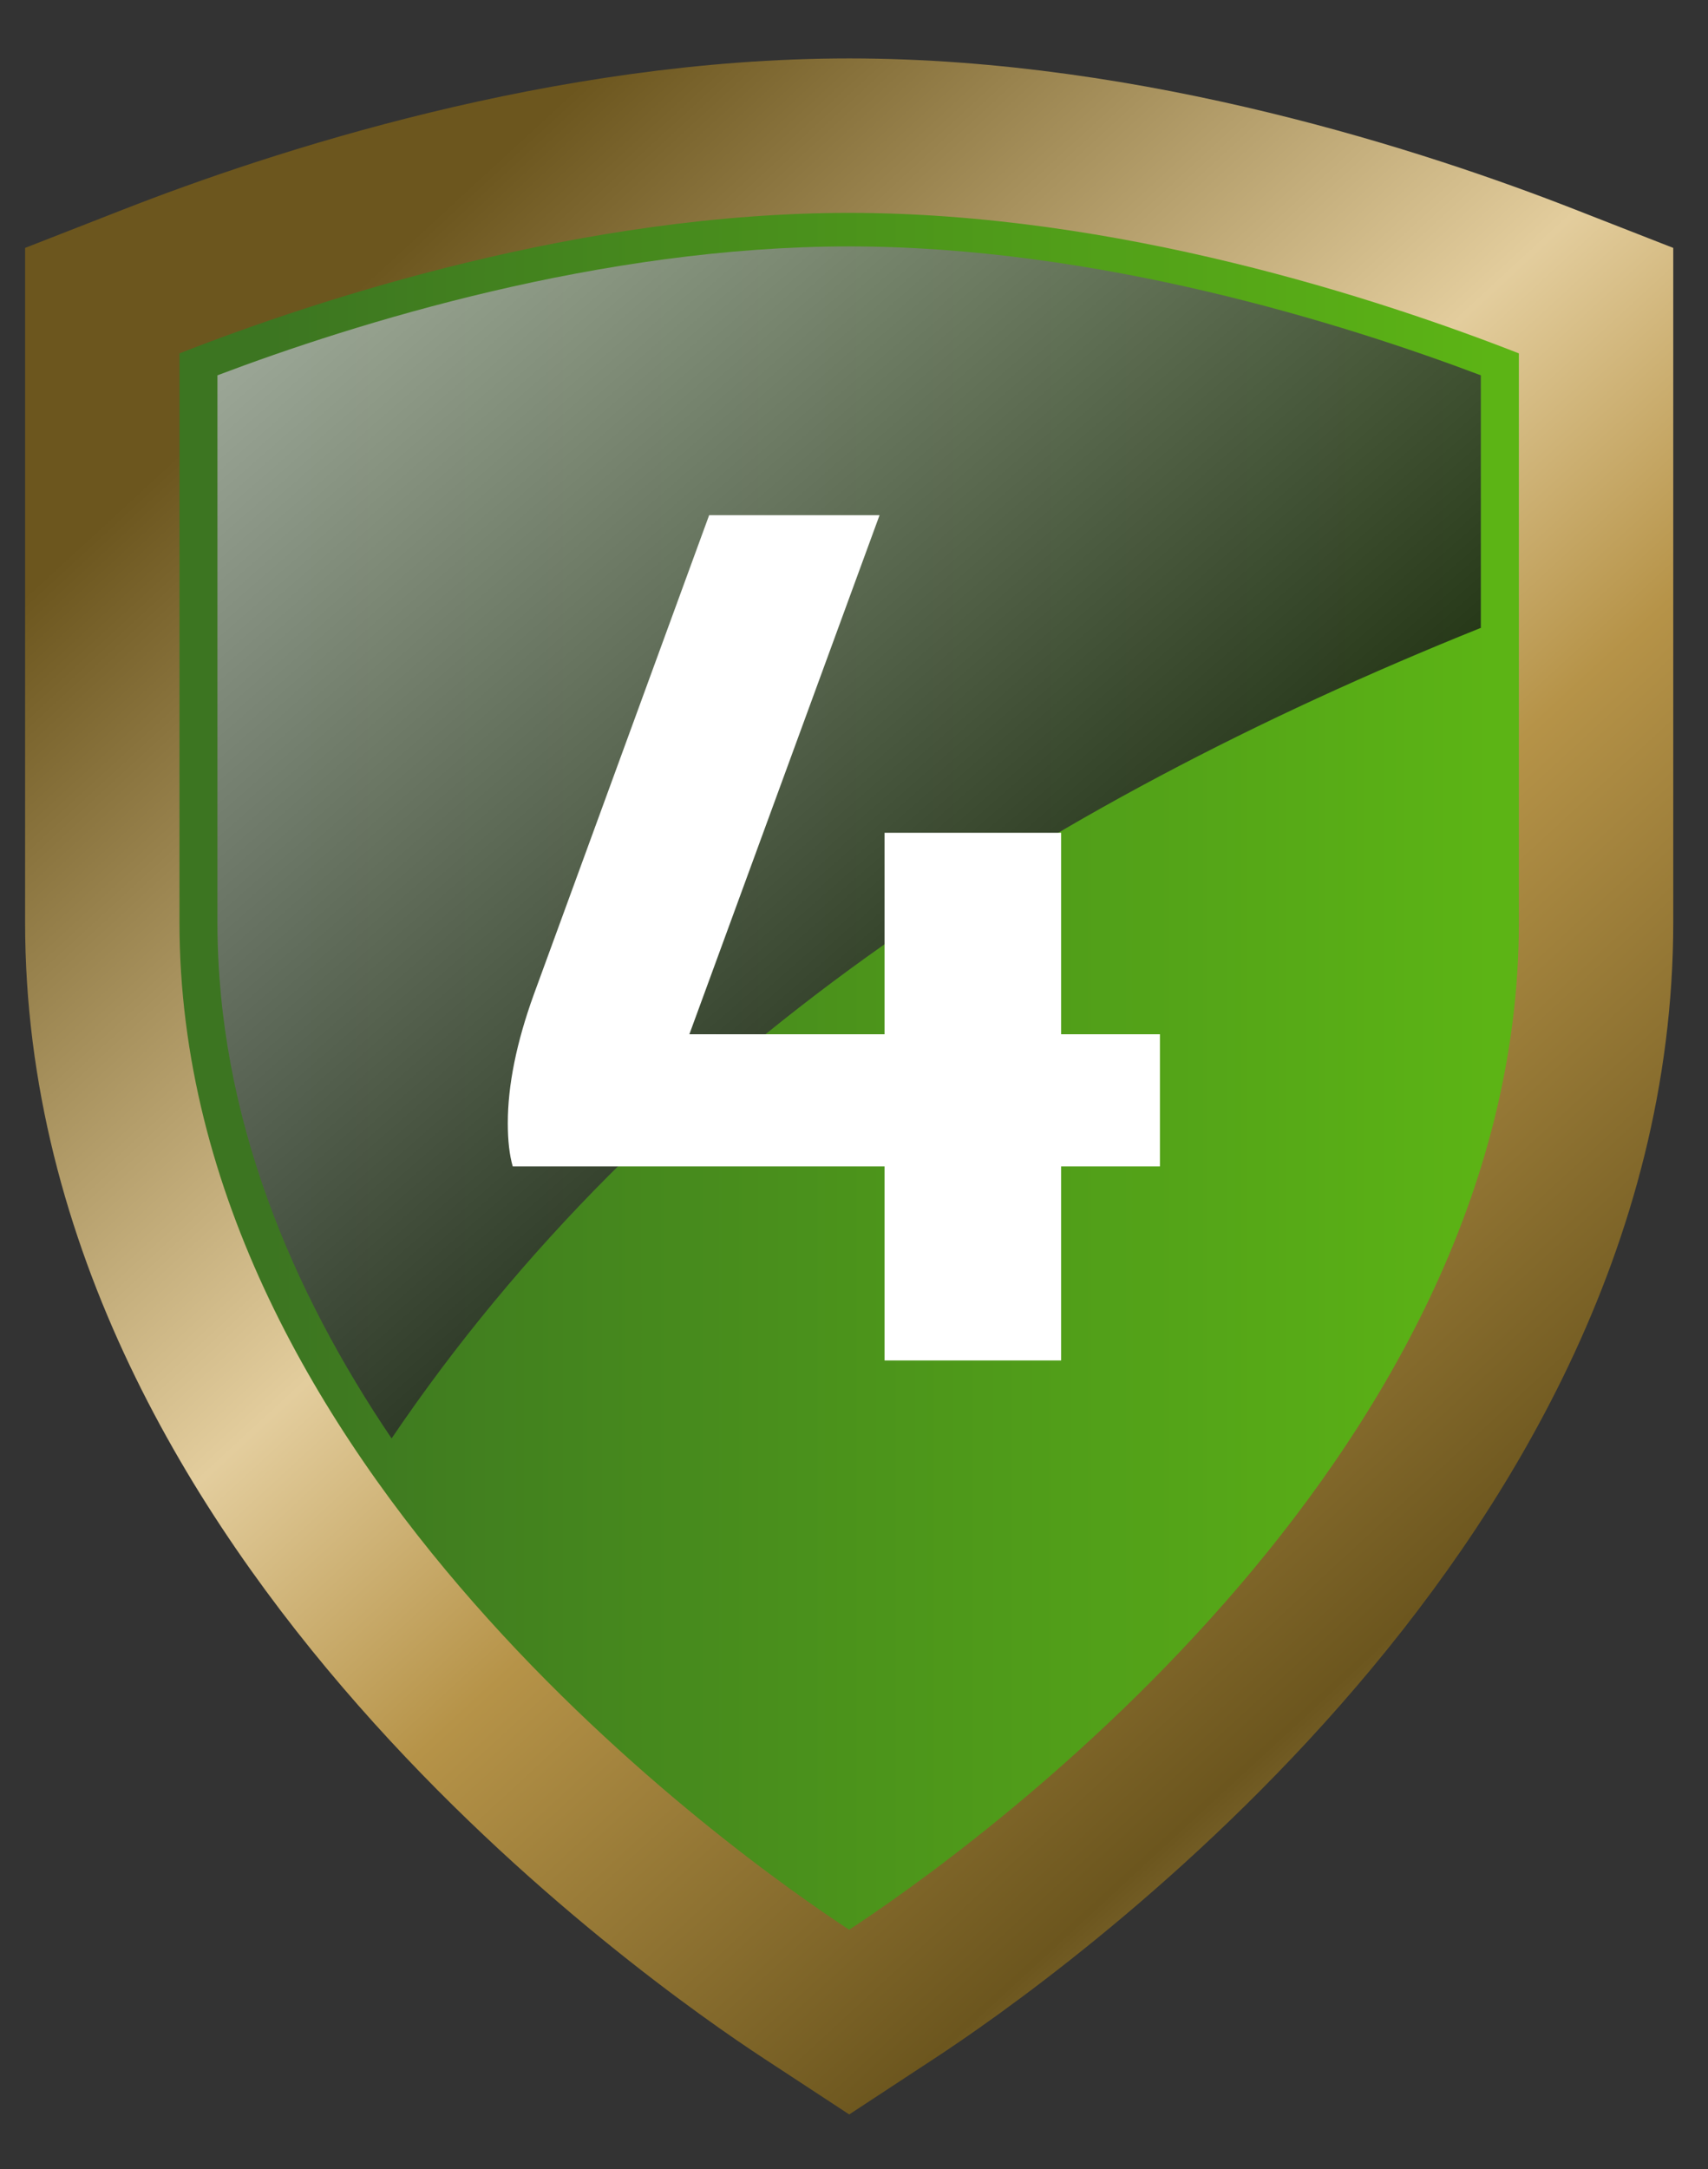
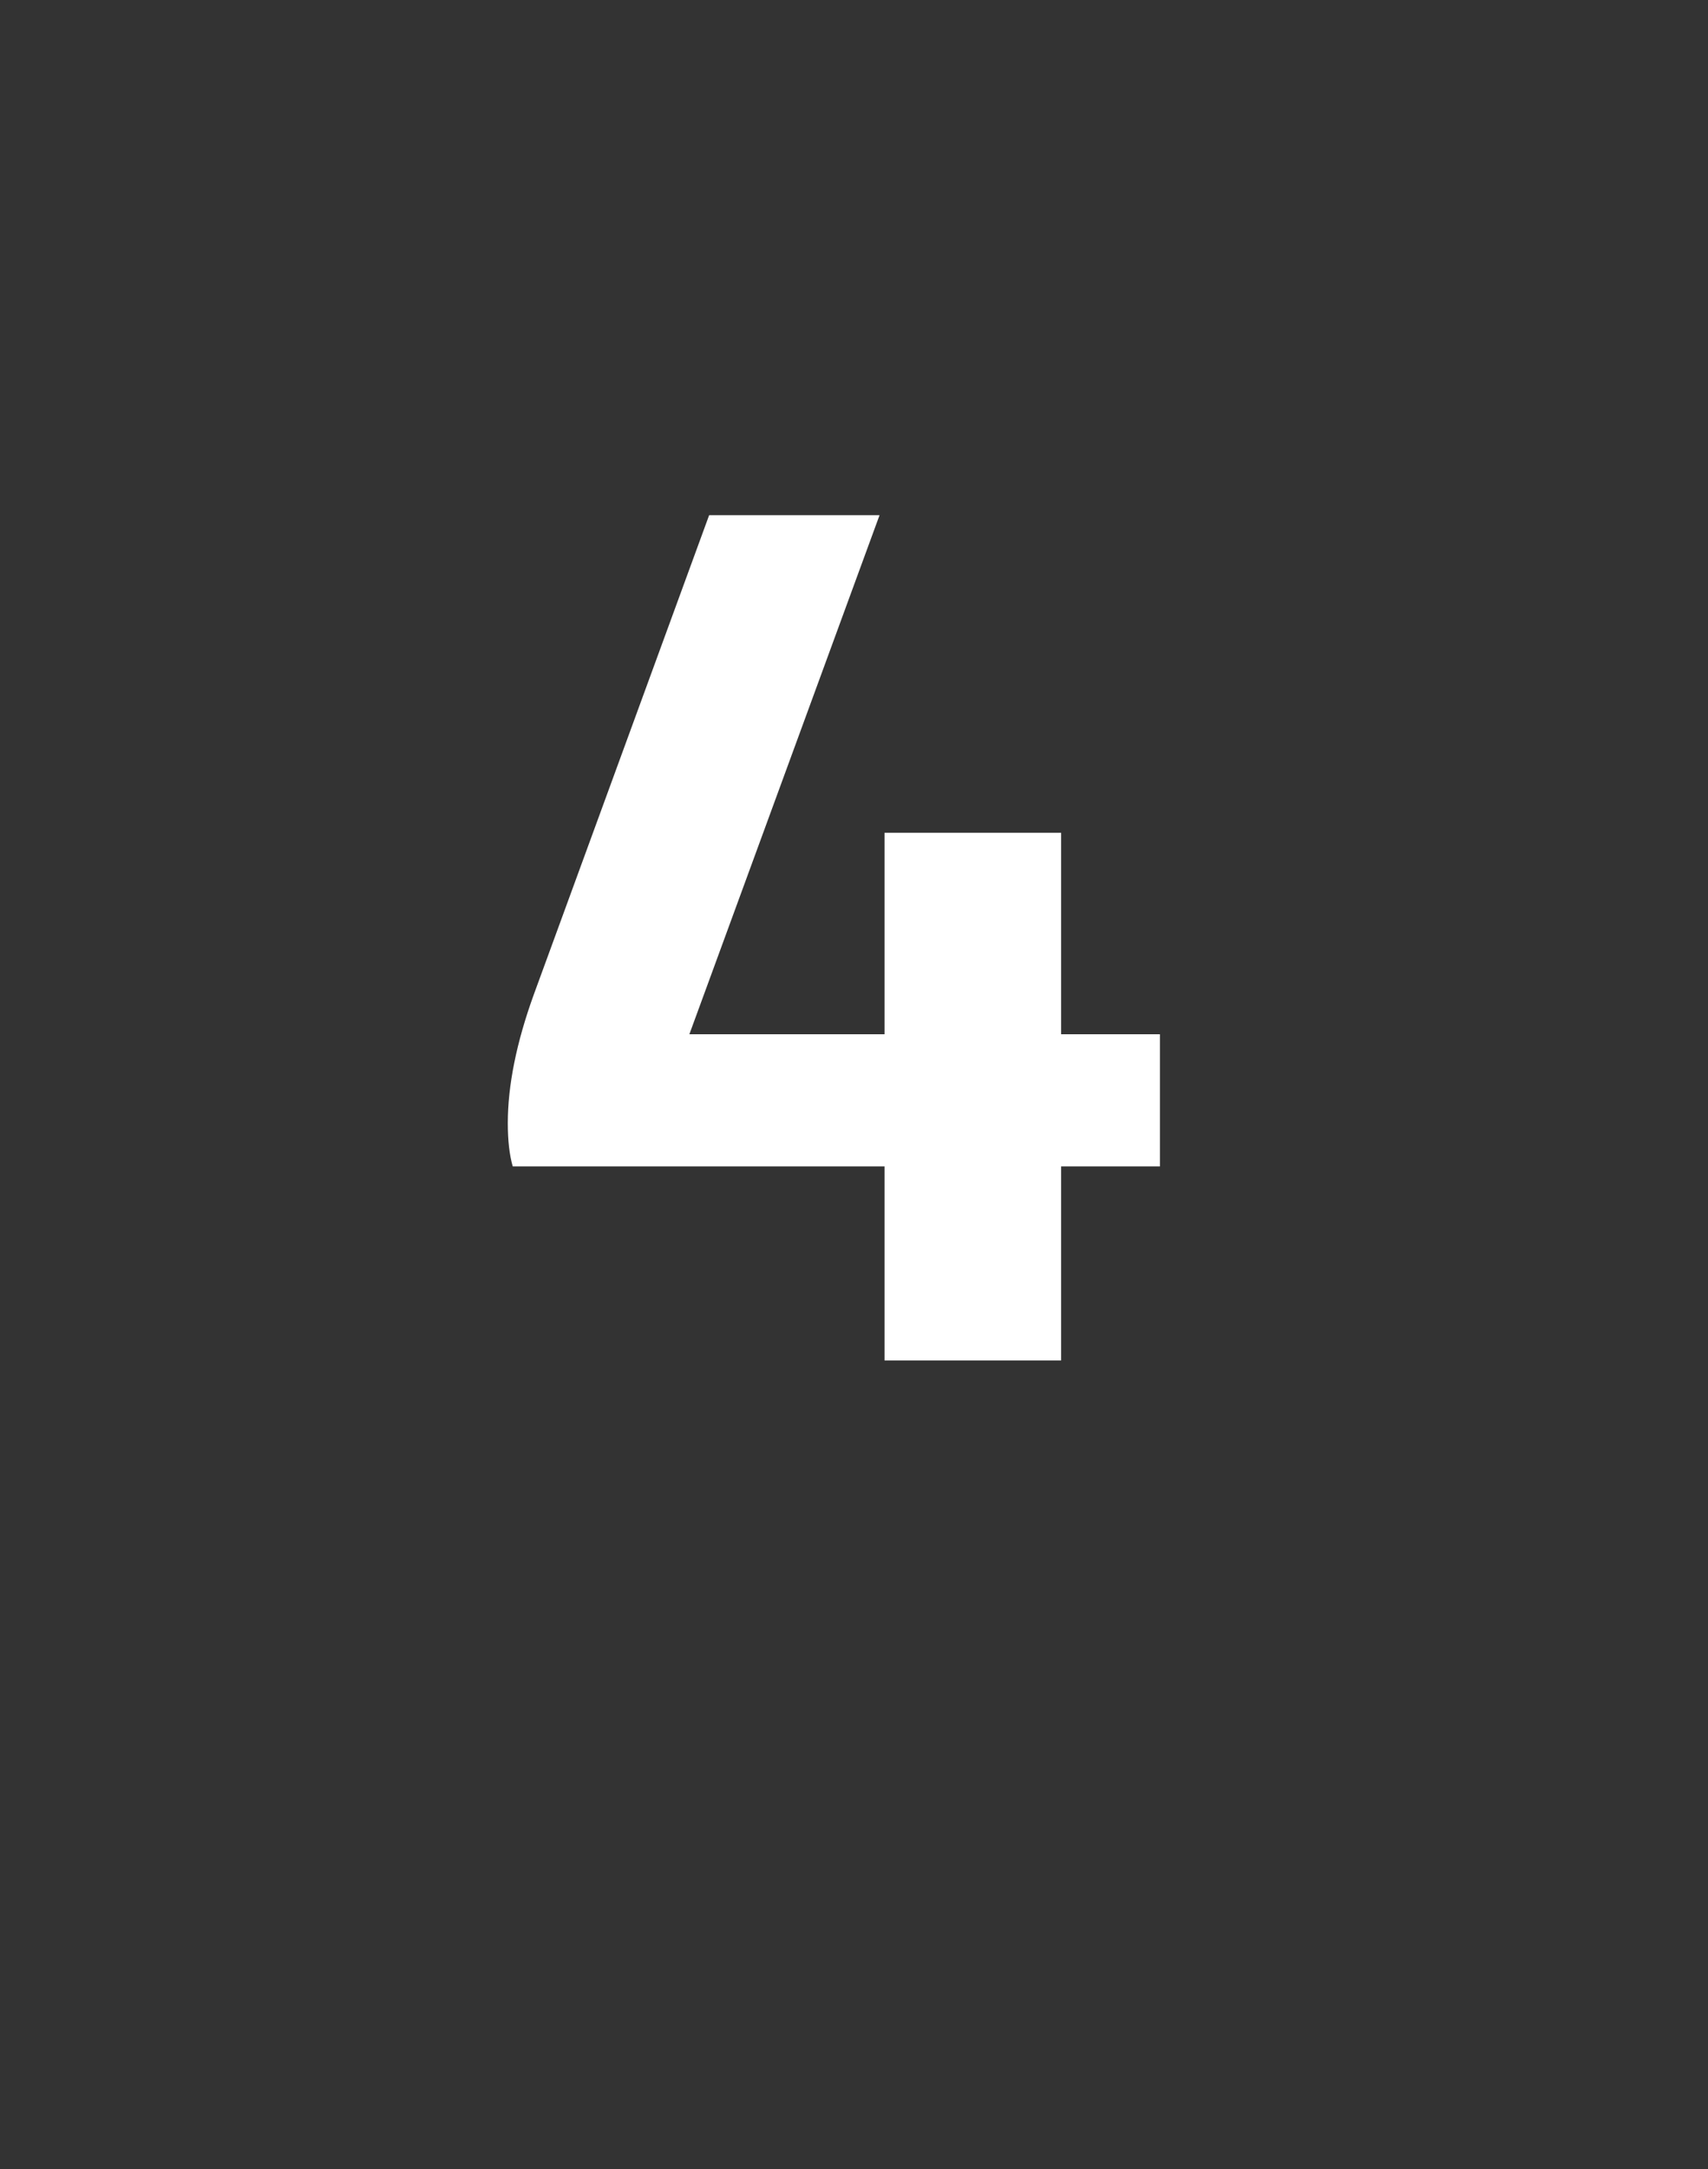
<svg xmlns="http://www.w3.org/2000/svg" width="26" height="33" viewBox="0 0 26 33" fill="none">
  <rect x="0" y="0" width="26" height="33" fill="#333333" stroke="none" />
-   <path d="M12.283 30.342L12.927 30.764L13.57 30.342C14.432 29.778 17.078 27.943 19.52 25.166C21.951 22.402 24.296 18.57 24.296 14.031V5.376V4.574L23.549 4.282C21.379 3.433 17.226 2.064 12.927 2.064C8.637 2.064 4.475 3.433 2.304 4.282L1.557 4.574V5.376V14.031C1.557 18.57 3.902 22.402 6.333 25.166C8.775 27.943 11.421 29.778 12.283 30.342Z" fill="url(#paint0_linear_2522_8600)" stroke="url(#paint1_linear_2522_8600)" stroke-width="2.35" />
-   <path style="mix-blend-mode:screen" opacity="0.8" d="M22.542 9.558V5.71C20.457 4.923 16.712 3.749 12.926 3.749C9.145 3.749 5.4 4.919 3.31 5.71V14.032C3.31 16.991 4.449 19.649 5.961 21.884C9.894 16.079 15.788 12.267 22.538 9.554L22.542 9.558Z" fill="url(#paint2_linear_2522_8600)" />
  <path d="M13.465 17.746H7.805C7.755 17.571 7.73 17.352 7.73 17.088C7.73 16.512 7.862 15.86 8.125 15.133L10.795 7.838H13.389L10.494 15.735H13.465V12.67H16.153V15.735H17.657V17.746H16.153V20.698H13.465V17.746Z" fill="white" />
  <defs>
    <linearGradient id="paint0_linear_2522_8600" x1="2.727" y1="16.301" x2="23.121" y2="16.301" gradientUnits="userSpaceOnUse">
      <stop offset="0.06" stop-color="#3C7521" />
      <stop offset="0.98" stop-color="#5CB415" />
    </linearGradient>
    <linearGradient id="paint1_linear_2522_8600" x1="1.187" y1="8.293" x2="24.291" y2="33.367" gradientUnits="userSpaceOnUse">
      <stop stop-color="#6C561E" />
      <stop offset="0.344" stop-color="#E3CD9D" />
      <stop offset="0.5" stop-color="#B69348" />
      <stop offset="0.755" stop-color="#6C561E" />
      <stop offset="1" stop-color="#E3CD9D" />
    </linearGradient>
    <linearGradient id="paint2_linear_2522_8600" x1="4.149" y1="4.978" x2="14.368" y2="16.688" gradientUnits="userSpaceOnUse">
      <stop stop-color="#B3B3B3" />
      <stop offset="1" stop-color="#1A1A1A" />
    </linearGradient>
  </defs>
</svg>